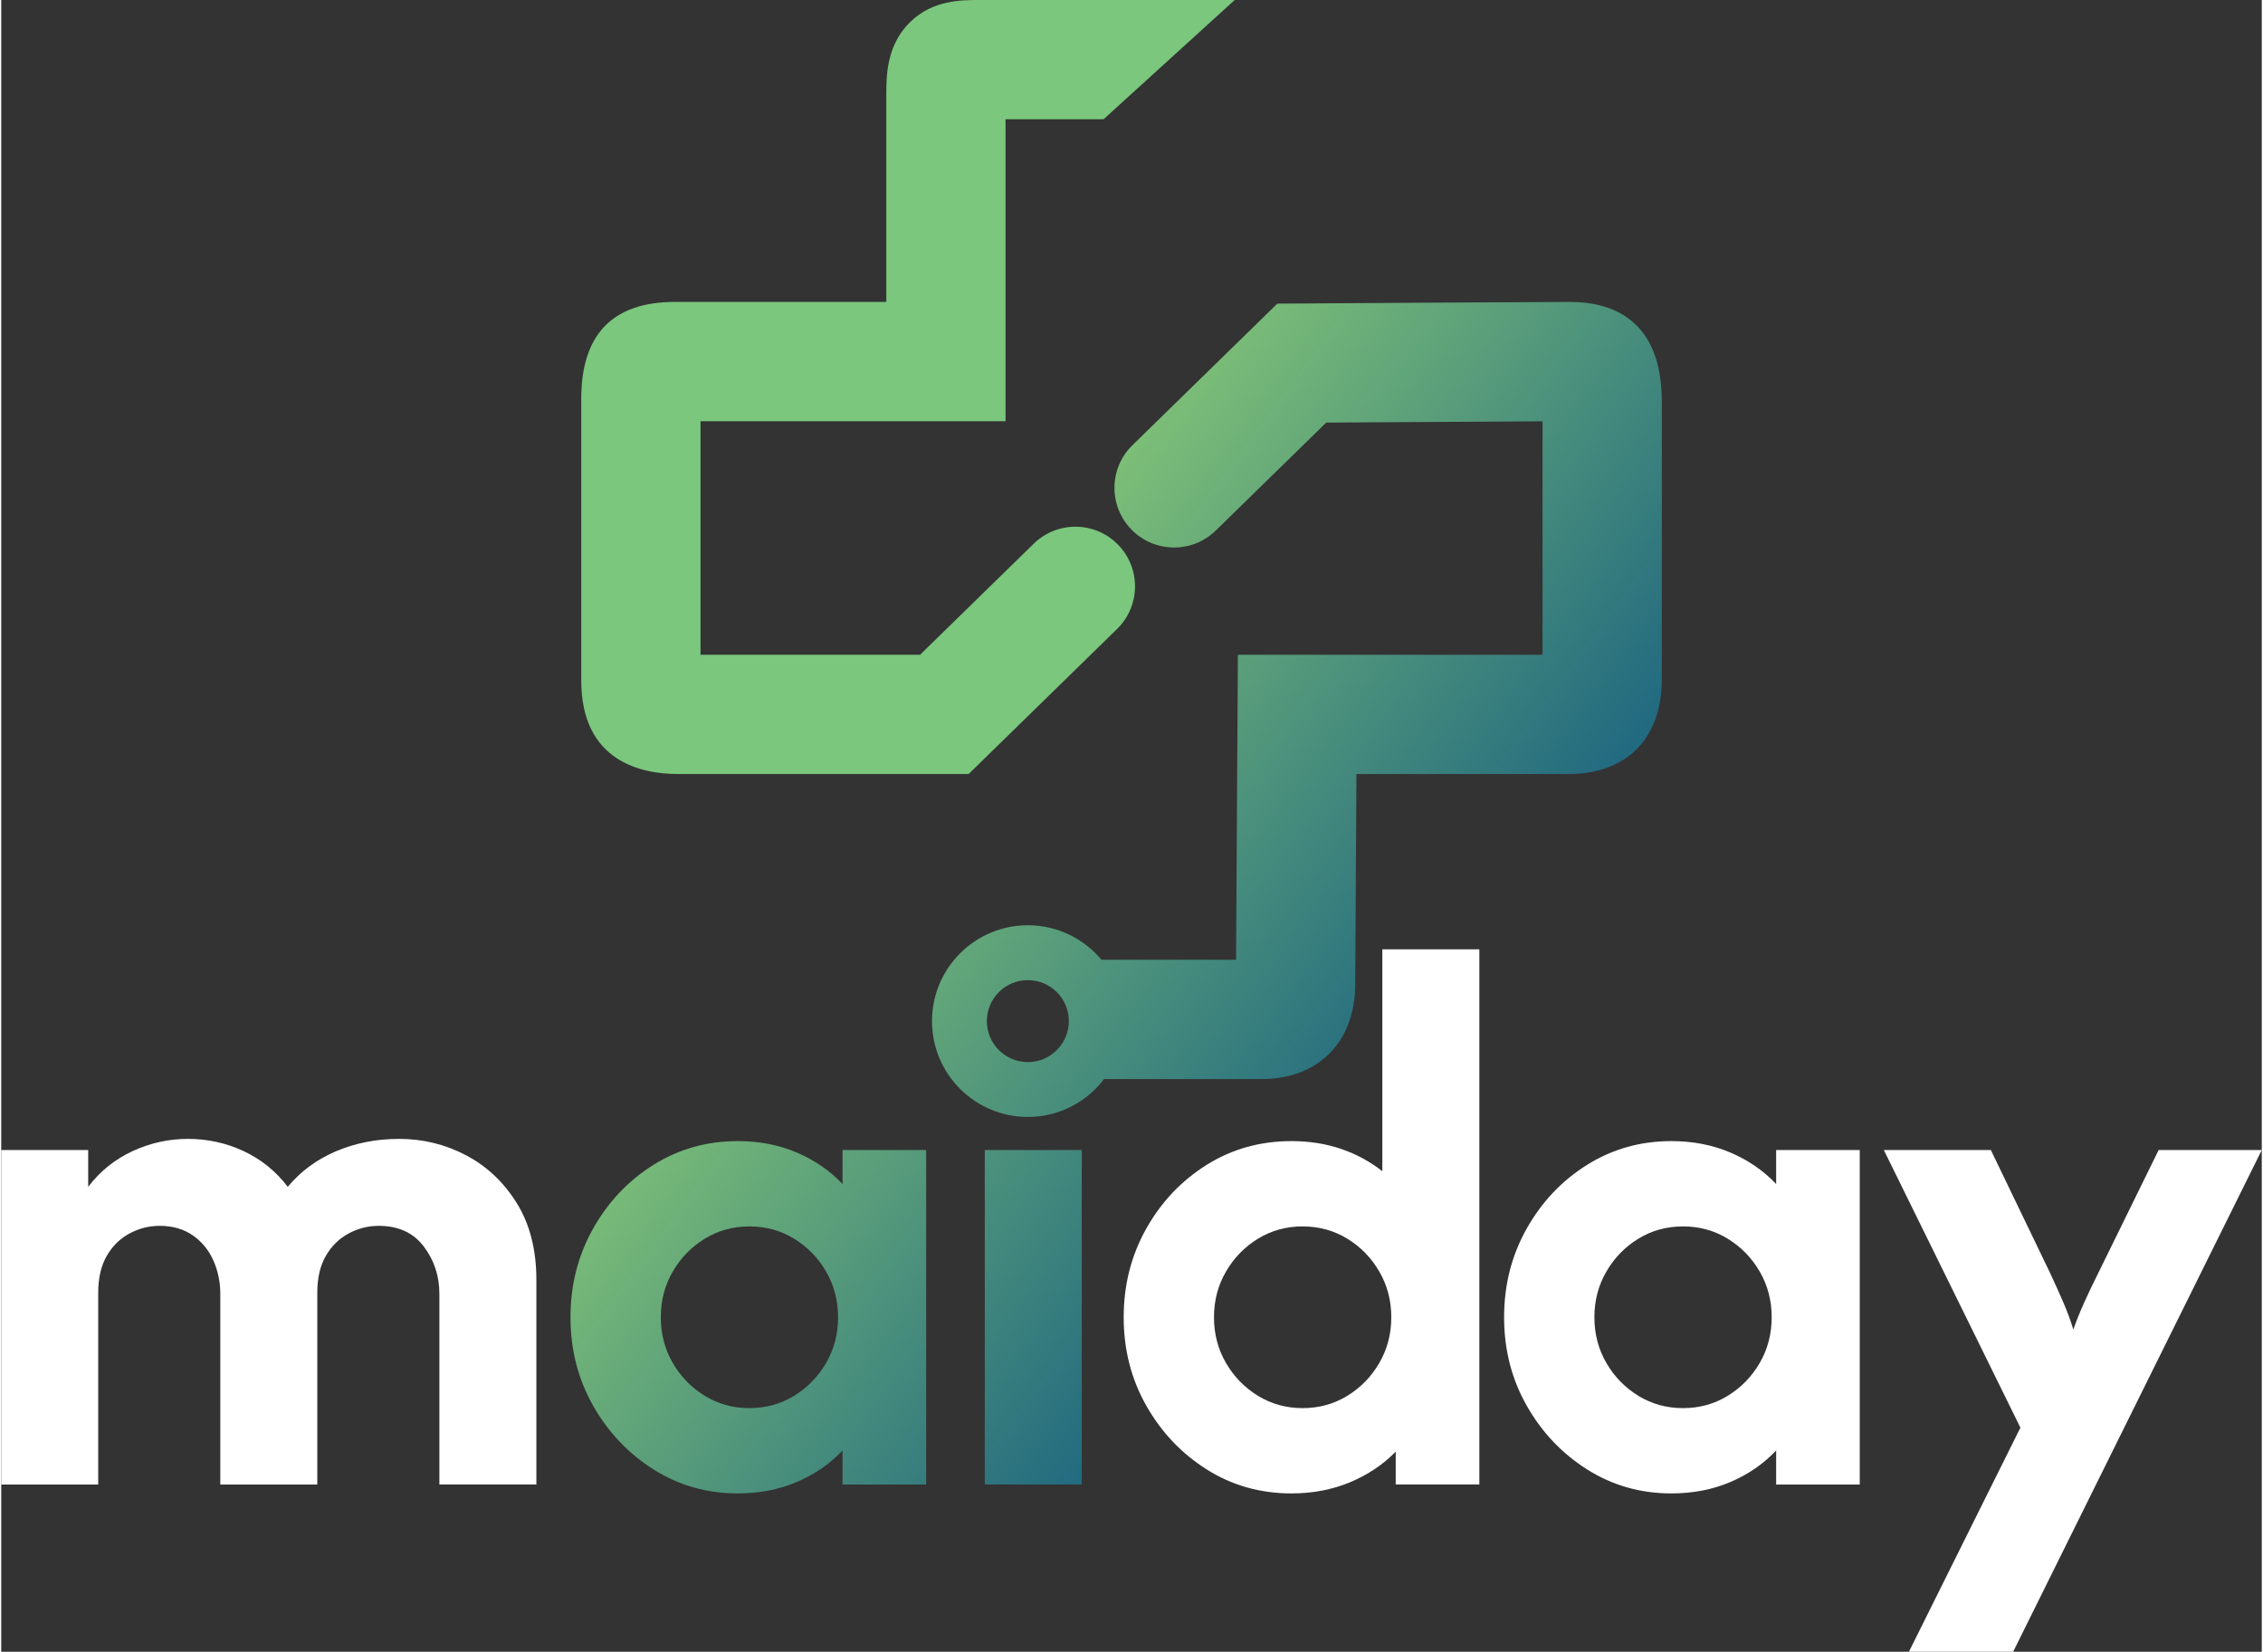
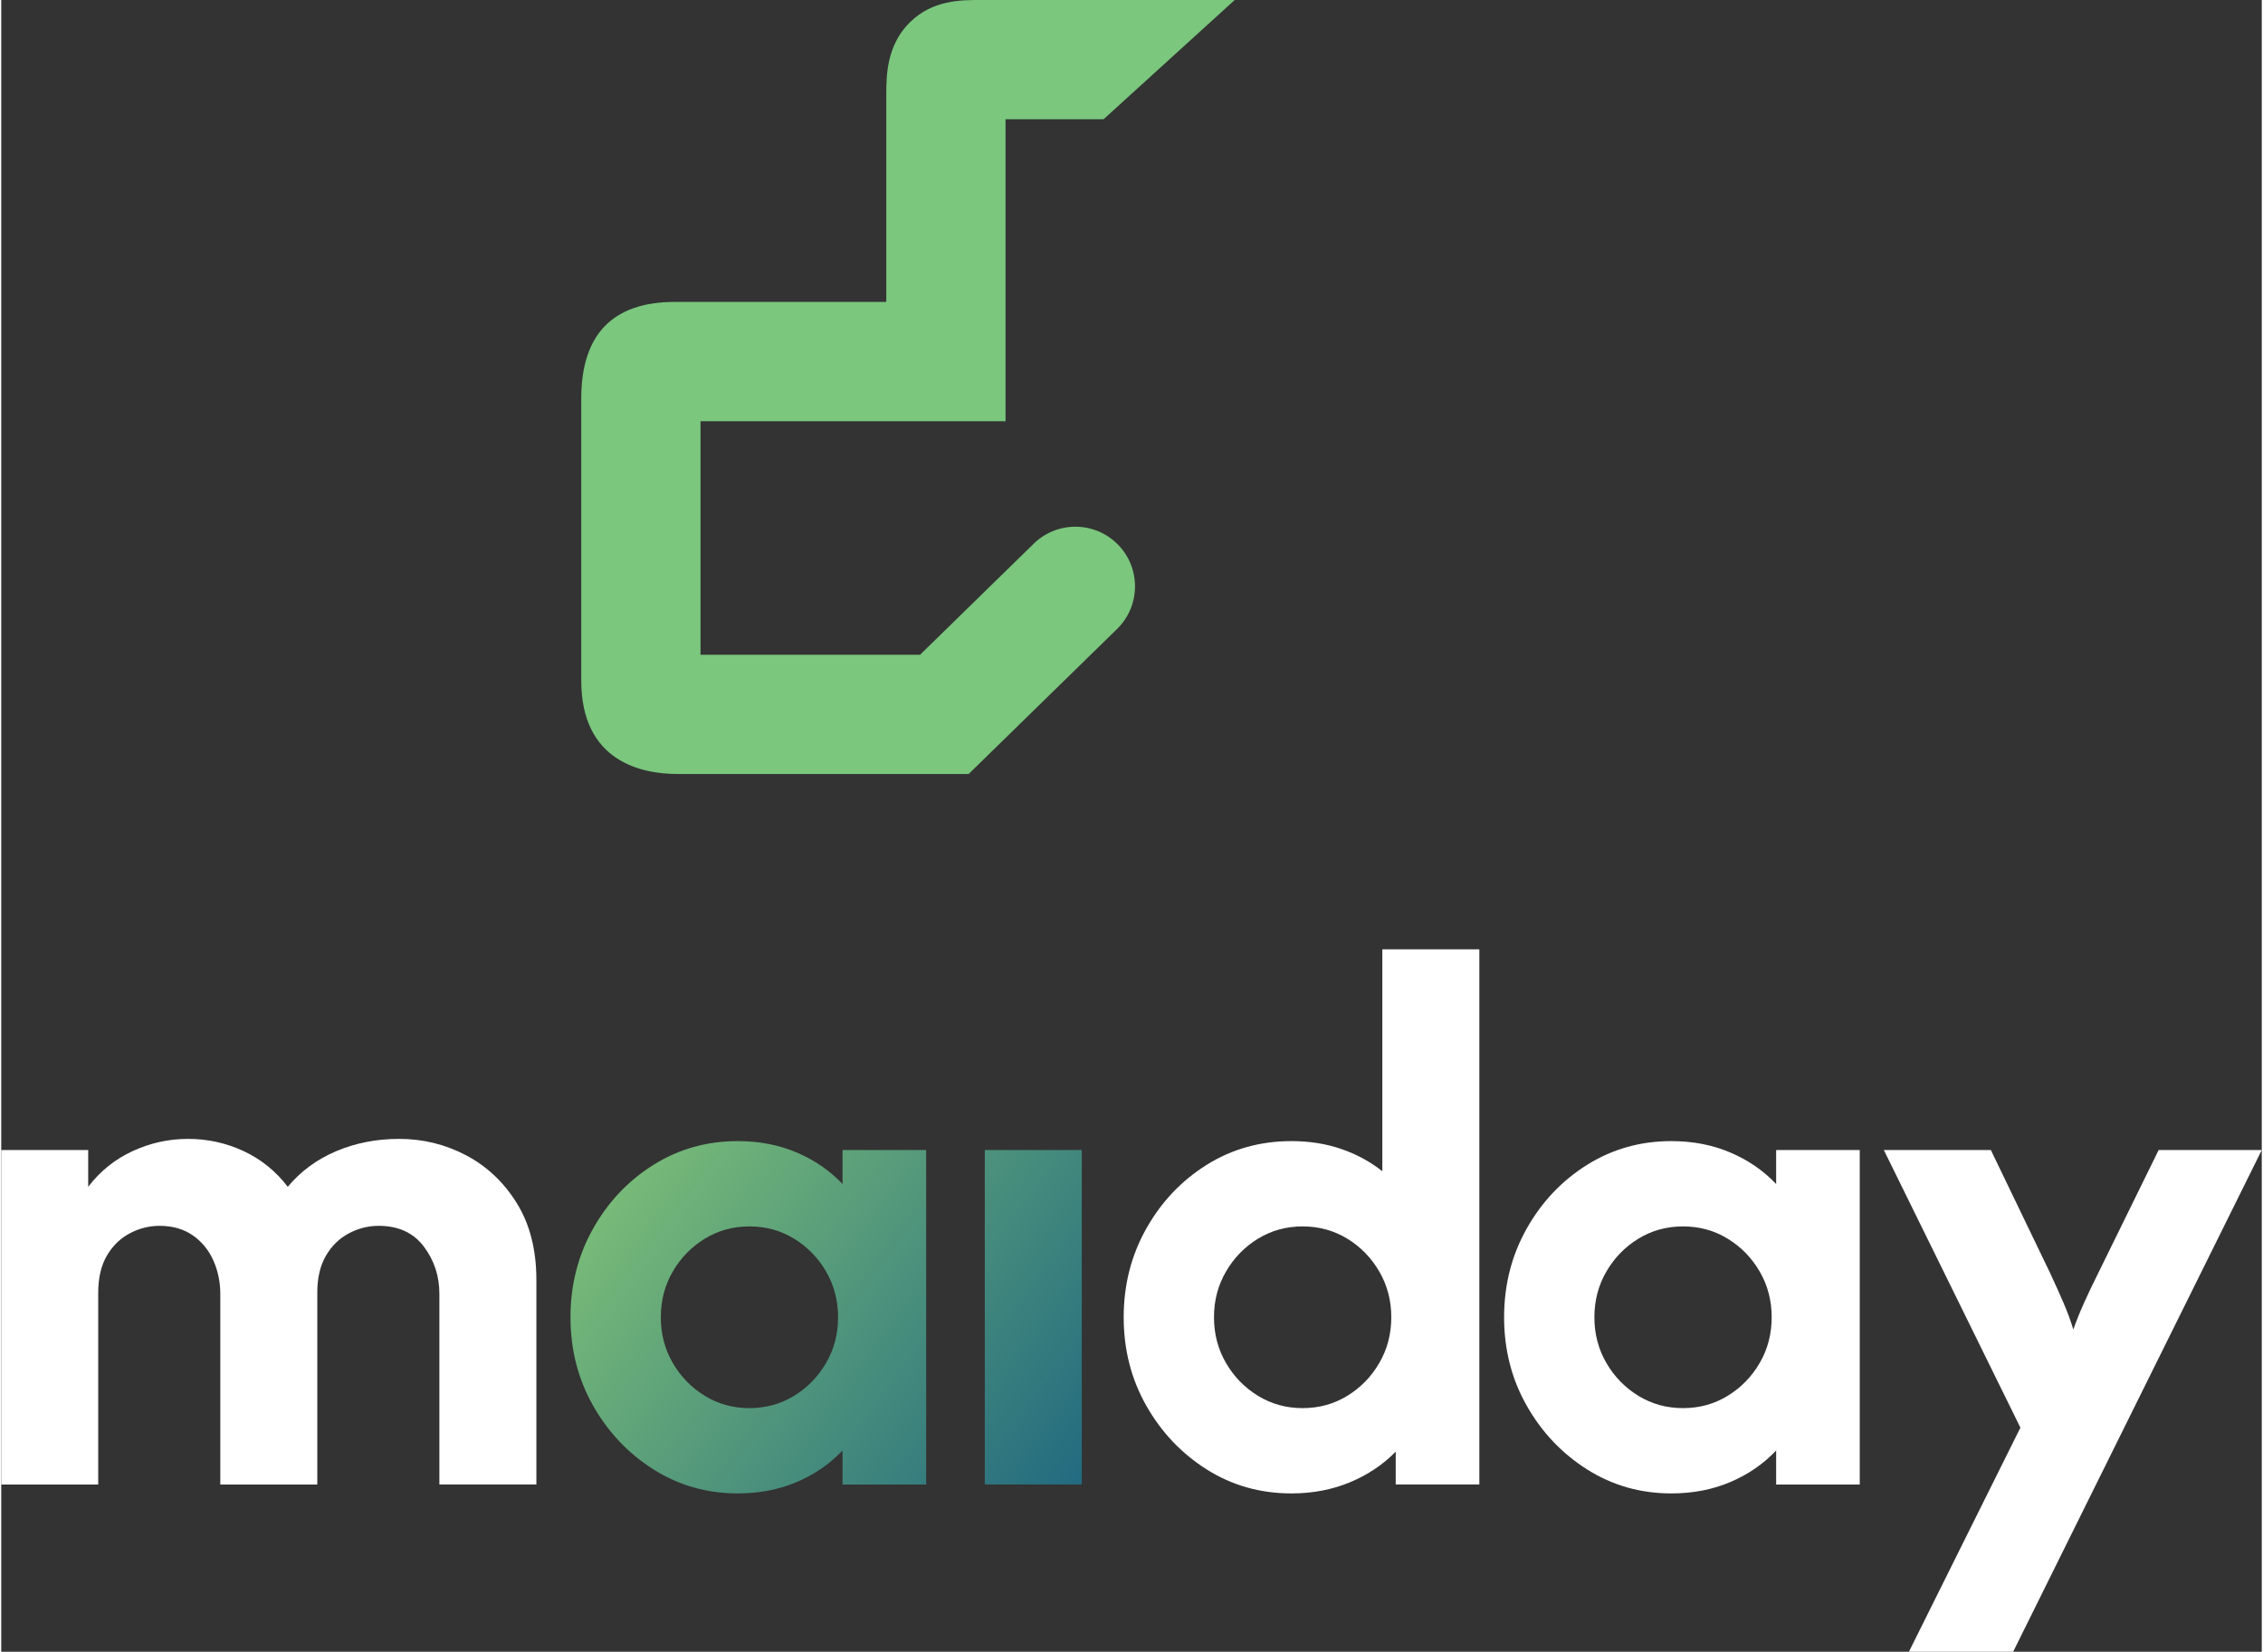
<svg xmlns="http://www.w3.org/2000/svg" height="127" viewBox="0 0 173.976 127.121" width="174">
  <rect x="0" y="0" width="173.976" height="127.121" fill="#333333" stroke="none" />
  <g>
    <path d="M0,114.25V88.509h6.693v2.831c0.915-1.201,2.052-2.115,3.411-2.745c1.357-0.629,2.781-0.944,4.269-0.944 c1.515,0,2.945,0.315,4.29,0.944c1.344,0.63,2.474,1.544,3.389,2.745c1-1.201,2.245-2.115,3.732-2.745 c1.487-0.629,3.104-0.944,4.849-0.944c1.83,0,3.546,0.422,5.148,1.265c1.602,0.846,2.903,2.074,3.904,3.69 c1,1.616,1.501,3.582,1.501,5.899v15.745h-7.465V99.577c0-1.373-0.4-2.588-1.201-3.646c-0.801-1.059-1.96-1.588-3.475-1.588 c-0.801,0-1.566,0.193-2.295,0.58c-0.729,0.385-1.316,0.957-1.759,1.715c-0.444,0.76-0.666,1.709-0.666,2.854v14.759H16.86V99.577 c0-0.914-0.179-1.773-0.536-2.574c-0.358-0.8-0.887-1.443-1.587-1.931c-0.702-0.485-1.553-0.729-2.553-0.729 c-0.801,0-1.566,0.193-2.295,0.58C9.16,95.308,8.573,95.88,8.13,96.638c-0.444,0.76-0.666,1.709-0.666,2.854v14.759H0z" fill="#FFF" />
    <linearGradient gradientUnits="userSpaceOnUse" id="a" x1="42.916" x2="86.909" y1="87.647" y2="120.254">
      <stop offset=".058" stop-color="#7dbf77" />
      <stop offset=".883" stop-color="#226a80" />
    </linearGradient>
    <path d="M56.683,114.936c-2.374,0-4.533-0.615-6.479-1.844c-1.945-1.23-3.496-2.868-4.654-4.913 c-1.159-2.044-1.738-4.312-1.738-6.799c0-2.49,0.58-4.764,1.738-6.822c1.158-2.06,2.709-3.696,4.654-4.913 c1.945-1.215,4.104-1.823,6.479-1.823c1.659,0,3.175,0.294,4.548,0.881c1.373,0.585,2.545,1.393,3.518,2.423v-2.616h6.436v25.741 h-6.436v-2.617c-0.973,1.029-2.145,1.839-3.518,2.424C59.857,114.643,58.341,114.936,56.683,114.936z M57.583,108.372 c1.258,0,2.403-0.314,3.433-0.944c1.029-0.629,1.851-1.473,2.467-2.531c0.614-1.057,0.922-2.23,0.922-3.517 c0-1.288-0.308-2.461-0.922-3.519c-0.616-1.059-1.438-1.902-2.467-2.532c-1.03-0.628-2.174-0.942-3.433-0.942 c-1.259,0-2.402,0.314-3.432,0.942c-1.029,0.63-1.852,1.474-2.467,2.532c-0.616,1.058-0.922,2.23-0.922,3.519 c0,1.286,0.307,2.46,0.922,3.517c0.615,1.059,1.438,1.902,2.467,2.531C55.181,108.058,56.325,108.372,57.583,108.372z" fill="url(#a)" />
    <linearGradient gradientUnits="userSpaceOnUse" id="b" x1="49.294" x2="93.286" y1="79.043" y2="111.649">
      <stop offset=".058" stop-color="#7dbf77" />
      <stop offset=".883" stop-color="#226a80" />
    </linearGradient>
    <path d="M75.697,114.25V88.509h7.465v25.741H75.697z" fill="url(#b)" />
    <path d="M99.3,114.936c-2.401,0-4.576-0.615-6.52-1.844c-1.946-1.23-3.497-2.868-4.656-4.913 c-1.158-2.044-1.737-4.312-1.737-6.799c0-2.49,0.579-4.764,1.737-6.822c1.159-2.06,2.71-3.696,4.656-4.913 c1.943-1.215,4.118-1.823,6.52-1.823c1.374,0,2.646,0.2,3.82,0.602c1.172,0.4,2.23,0.973,3.173,1.716V73.063h7.466v41.187h-6.436 v-2.531c-0.973,1.002-2.145,1.786-3.519,2.359C102.434,114.649,100.931,114.936,99.3,114.936z M100.159,108.372 c1.259,0,2.402-0.314,3.433-0.944c1.03-0.629,1.852-1.473,2.467-2.531c0.615-1.057,0.923-2.23,0.923-3.517 c0-1.288-0.308-2.461-0.923-3.519c-0.615-1.059-1.437-1.902-2.467-2.532c-1.03-0.628-2.174-0.942-3.433-0.942 s-2.401,0.314-3.432,0.942c-1.029,0.63-1.853,1.474-2.467,2.532c-0.616,1.058-0.924,2.23-0.924,3.519 c0,1.286,0.308,2.46,0.924,3.517c0.614,1.059,1.438,1.902,2.467,2.531C97.757,108.058,98.9,108.372,100.159,108.372z" fill="#FFF" />
    <path d="M128.535,114.936c-2.374,0-4.533-0.615-6.479-1.844c-1.944-1.23-3.495-2.868-4.654-4.913 c-1.158-2.044-1.738-4.312-1.738-6.799c0-2.49,0.58-4.764,1.738-6.822c1.159-2.06,2.71-3.696,4.654-4.913 c1.945-1.215,4.104-1.823,6.479-1.823c1.659,0,3.175,0.294,4.548,0.881c1.372,0.585,2.545,1.393,3.519,2.423v-2.616h6.434v25.741 h-6.434v-2.617c-0.974,1.029-2.146,1.839-3.519,2.424C131.709,114.643,130.194,114.936,128.535,114.936z M129.436,108.372 c1.258,0,2.402-0.314,3.431-0.944c1.03-0.629,1.853-1.473,2.469-2.531c0.615-1.057,0.921-2.23,0.921-3.517 c0-1.288-0.306-2.461-0.921-3.519c-0.616-1.059-1.438-1.902-2.469-2.532c-1.028-0.628-2.173-0.942-3.431-0.942 c-1.26,0-2.403,0.314-3.433,0.942c-1.029,0.63-1.853,1.474-2.467,2.532c-0.615,1.058-0.923,2.23-0.923,3.519 c0,1.286,0.308,2.46,0.923,3.517c0.614,1.059,1.438,1.902,2.467,2.531C127.033,108.058,128.176,108.372,129.436,108.372z" fill="#FFF" />
    <path d="M146.82,127.121l8.58-17.247l-10.511-21.365h8.237l4.547,9.438c0.401,0.857,0.751,1.638,1.052,2.339 c0.299,0.699,0.55,1.38,0.75,2.036c0.229-0.656,0.5-1.337,0.816-2.036c0.313-0.701,0.686-1.481,1.115-2.339l4.633-9.438h7.937 l-19.134,38.612H146.82z" fill="#FFF" />
    <path d="M84.838,9.179h-7.544v23.238H53.818V50.39h16.898l8.746-8.546c1.814-1.771,4.719-1.737,6.49,0.074 c1.771,1.812,1.737,4.719-0.075,6.49L74.455,59.569H52.074c-2.776,0-7.434-0.935-7.434-7.199V30.673 c0-4.934,2.421-7.436,7.197-7.436h16.279V7.317c0-1.443,0-3.857,1.869-5.652C71.718,0,73.881,0,75.312,0h19.619" fill="#7AC77D" />
    <linearGradient gradientUnits="userSpaceOnUse" id="c" x1="78.982" x2="122.975" y1="38.987" y2="71.594">
      <stop offset=".058" stop-color="#7dbf77" />
      <stop offset=".883" stop-color="#226a80" />
    </linearGradient>
-     <path d="M120.722,23.237c-2.123,0-19.903,0.116-20.658,0.12l-1.854,0.012L87.059,34.265 c-1.812,1.771-1.847,4.677-0.075,6.49c1.771,1.812,4.678,1.847,6.491,0.075l8.5-8.307c3.806-0.023,12.496-0.077,16.648-0.098V50.39 H95.176l-0.028,4.561c-0.003,0.657-0.086,13.81-0.112,18.916H84.678c-1.354-1.623-3.39-2.657-5.667-2.657 c-4.074,0-7.377,3.304-7.377,7.377s3.303,7.376,7.377,7.376c2.396,0,4.519-1.147,5.865-2.917H97.01 c4.372,0,7.197-2.872,7.197-7.317c0-1.197,0.056-10.429,0.092-16.158h16.305c4.508,0,7.199-2.736,7.199-7.317v-21.34 C127.803,24.569,123.953,23.237,120.722,23.237z M79.011,81.74c-1.742,0-3.154-1.413-3.154-3.154c0-1.743,1.412-3.153,3.154-3.153 c1.742,0,3.154,1.41,3.154,3.153C82.165,80.327,80.753,81.74,79.011,81.74z" fill="url(#c)" />
  </g>
</svg>